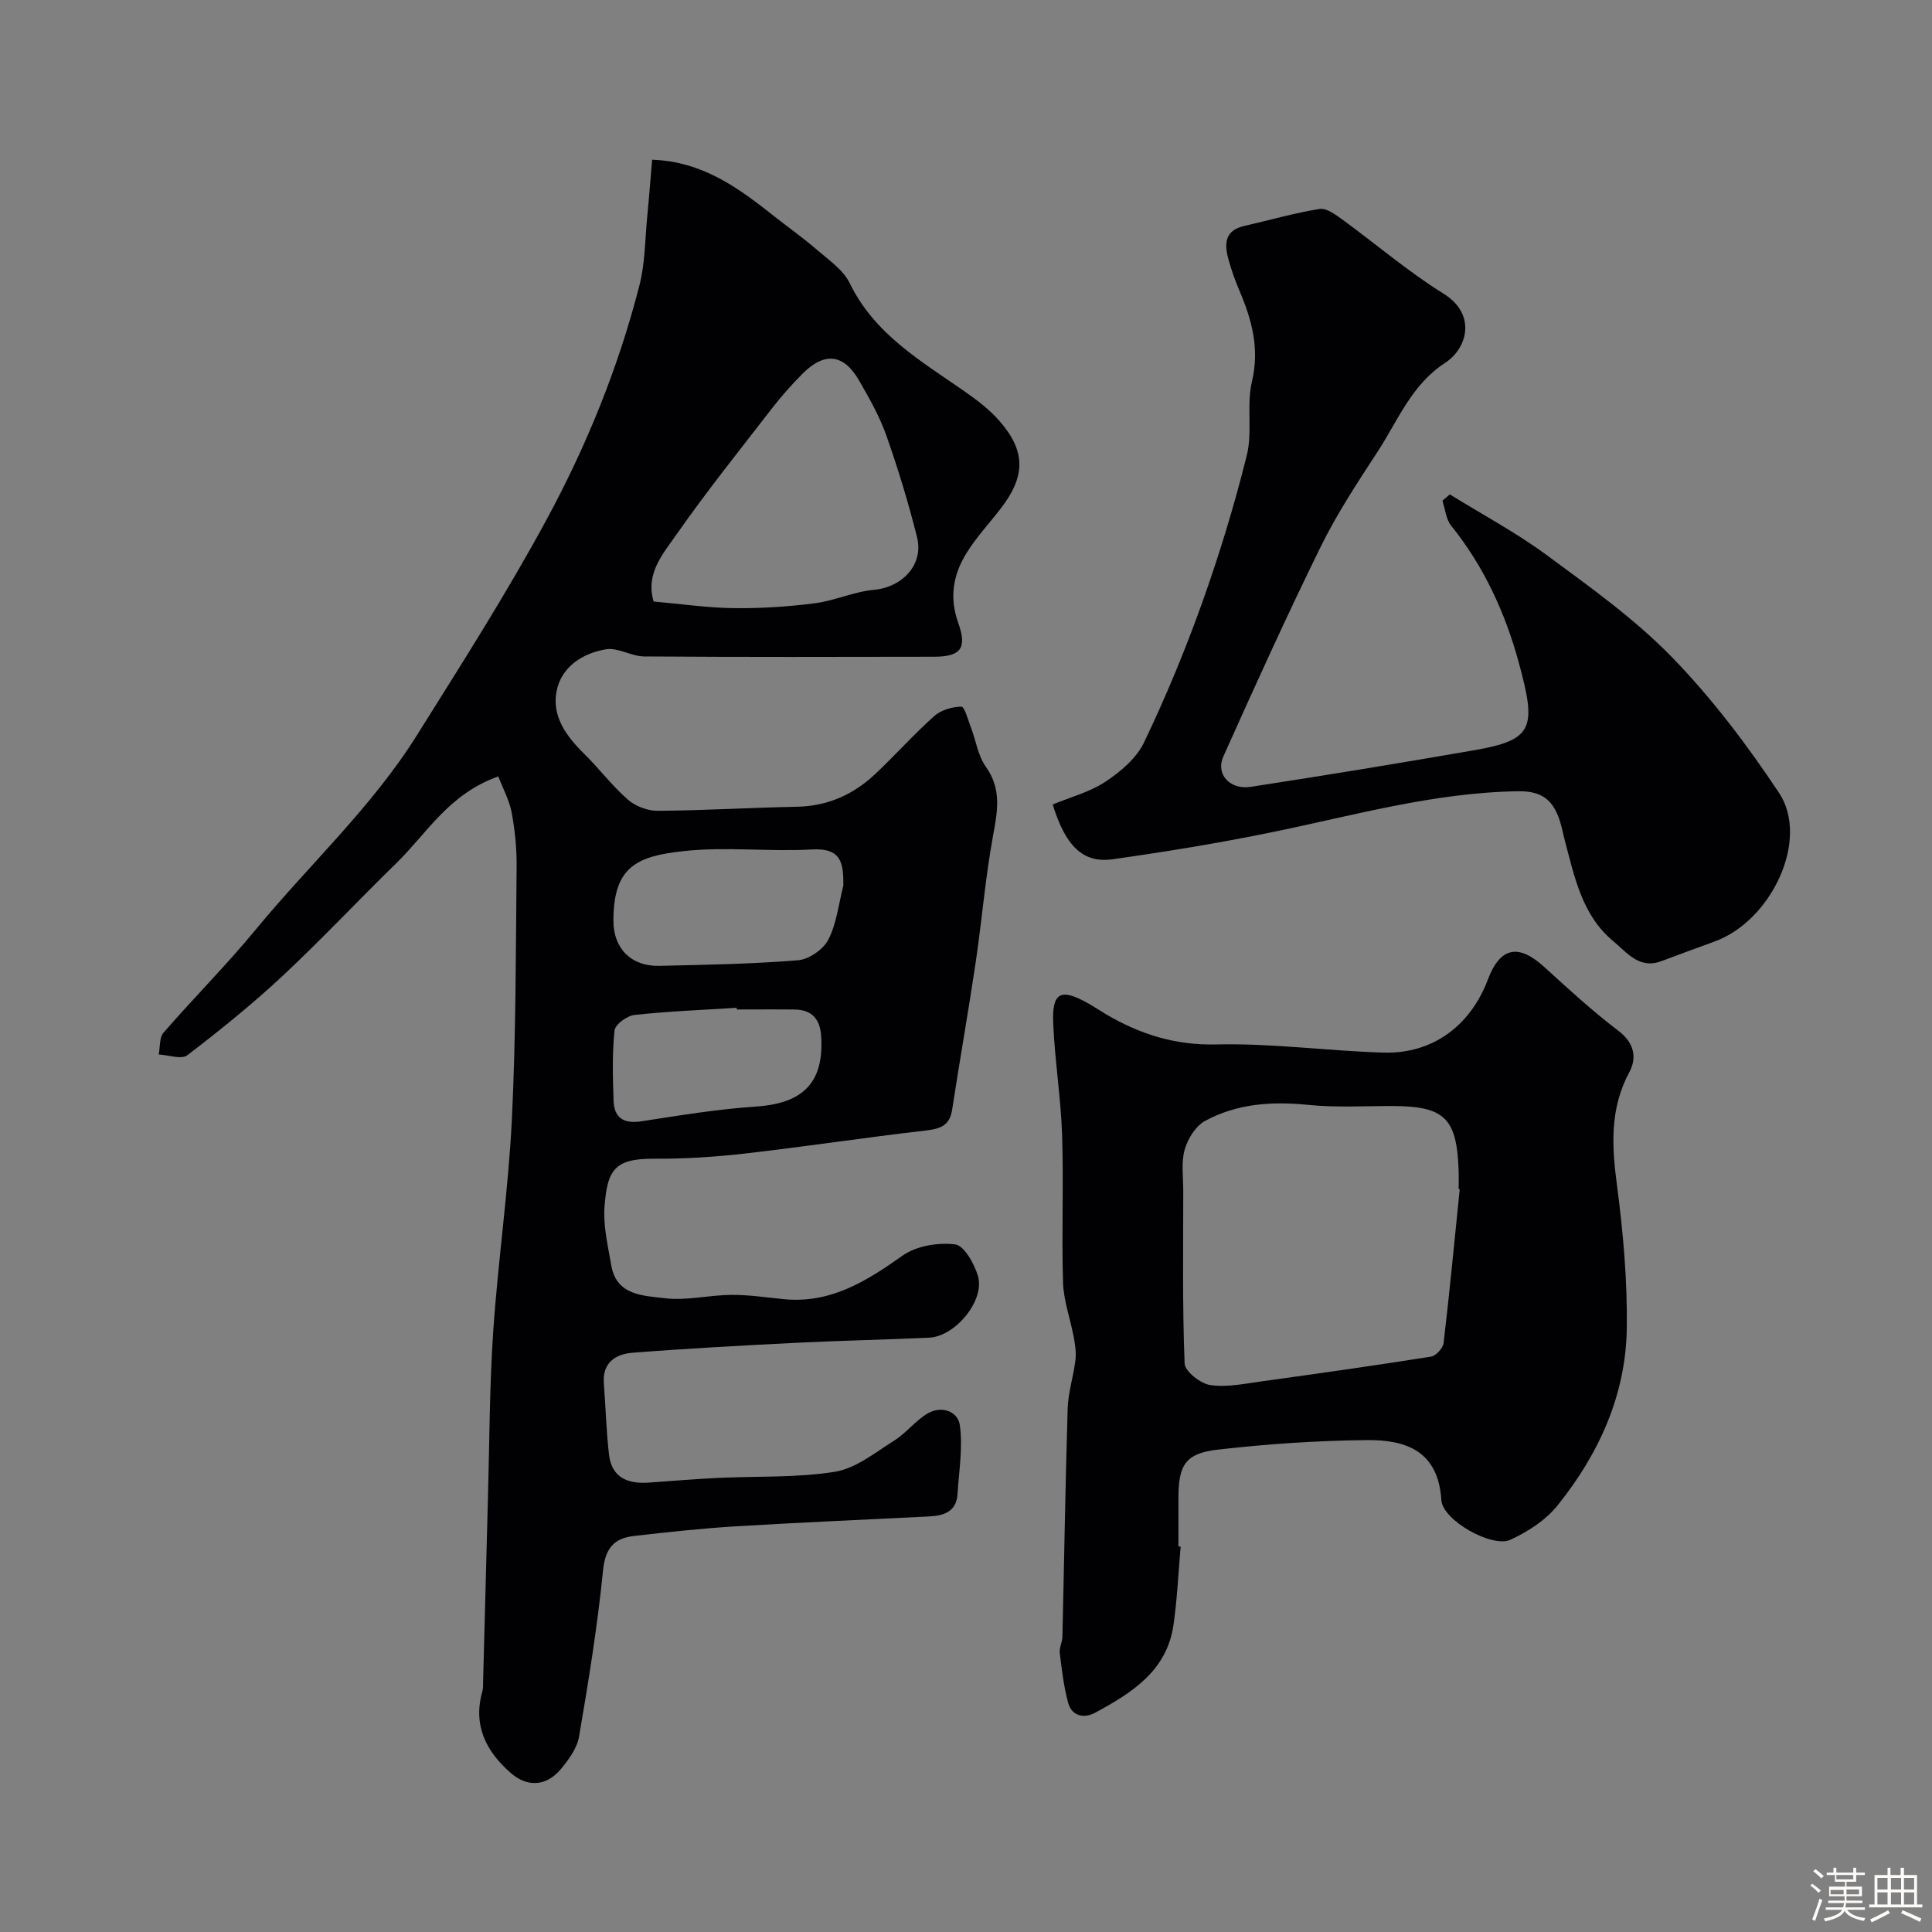
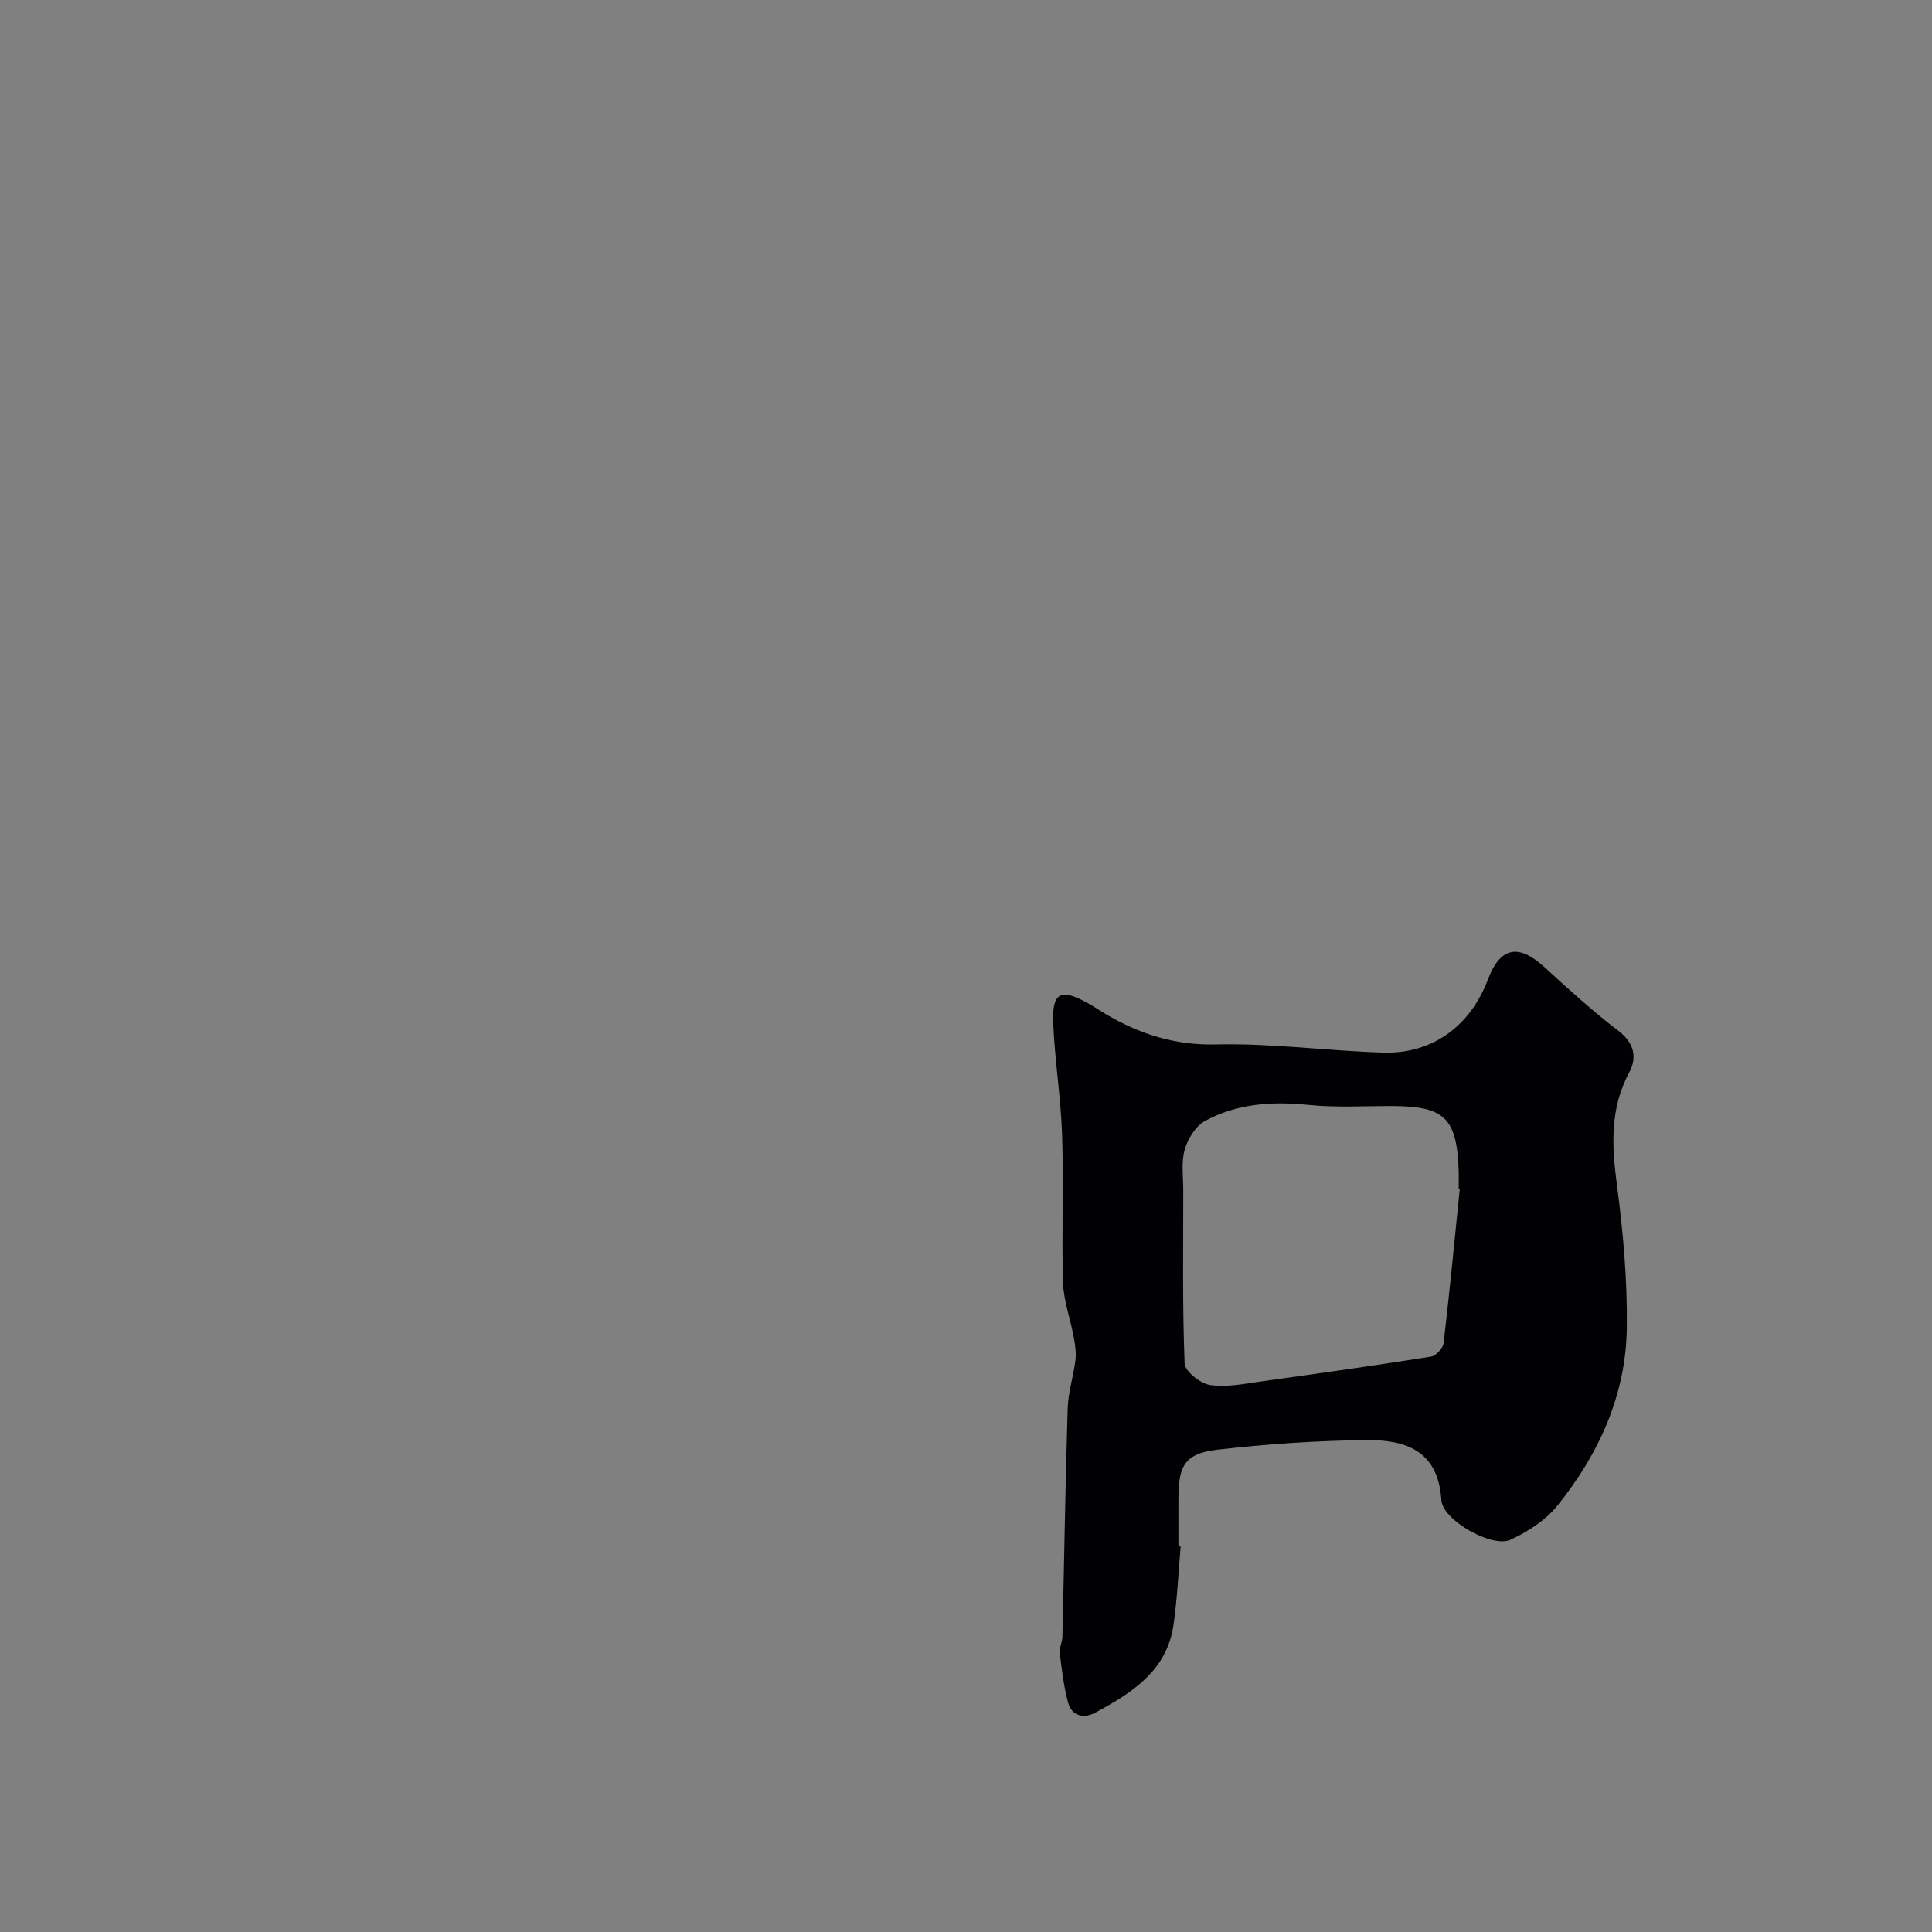
<svg xmlns="http://www.w3.org/2000/svg" enable-background="new 0 0 400 400" viewBox="0 0 400 400">
  <rect x="0" y="0" width="400" height="400" fill="#808080" stroke="none" />
-   <path d="m374.8 390.4.4-.4c.7.5 1.3 1 1.8 1.4l-.5.5c-.5-.6-1.1-1.1-1.7-1.5zm1 7.3-.6-.3c.5-1.4 1.1-2.8 1.5-4.3.2.1.4.2.6.3-.5 1.3-1 2.8-1.5 4.3zm-.4-10.3.5-.4c.4.3 1 .8 1.7 1.4l-.5.5c-.5-.5-1.1-1-1.7-1.5zm2.5.3h1.7v-1h.6v1h3.5v-1h.6v1h1.8v.5h-1.8v1.4h-2v1h3.2v2h-3.2v.9h3.3v.5h-3.4c0 .3-.1.6-.1.9h4v.5h-3.7c.7.9 1.9 1.5 3.8 1.7-.1.2-.2.4-.3.6-2.1-.4-3.5-1.1-4-2.1-.4 1-1.8 1.7-4 2.2-.1-.2-.2-.4-.3-.6 2.1-.4 3.4-1 3.8-1.8h-3.4v-.5h3.6c.1-.3.1-.6.2-.9h-3.3v-.5h3.4c0-.3 0-.6 0-.9h-3.2v-2h3.3v-1h-2.1v-1.4h-1.7v-.5zm1.1 3.5v1h2.7c0-.3 0-.4 0-.4 0-.1 0-.2 0-.2 0-.1 0-.2 0-.3h-2.7zm1.2-3v.9h3.5v-.9zm4.7 3h-2.6v.6.4h2.6z" fill="#fcfbfa" />
-   <path d="m393.6 386.7h.6v1.5h2.7v6.1h1.1v.6h-11v-.6h1.1v-6.1h2.7v-1.5h.6v1.5h2.1v-1.5zm-2.7 8.8.4.6c-1.2.6-2.5 1.3-3.8 1.9-.1-.2-.2-.4-.3-.6 1.2-.6 2.5-1.2 3.7-1.9zm-2.2-6.7v2.4h2.1v-2.4zm0 3v2.5h2.1v-2.5zm2.8-3v2.4h2.1v-2.4zm0 3v2.5h2.1v-2.5zm6 6.1c-1.4-.7-2.7-1.3-3.9-1.8l.3-.6c1.5.6 2.7 1.2 3.9 1.7zm-1.2-9.1h-2.1v2.4h2.1zm-2.1 3v2.5h2.1v-2.5z" fill="#fcfbfa" />
  <g fill="#010103">
-     <path d="m103.17 160.75c-10.27 3.64-14.79 11.79-21.08 17.93-7.93 7.73-15.51 15.83-23.6 23.39-6.24 5.82-12.91 11.21-19.7 16.4-1.22.94-3.92-.05-5.93-.15.31-1.53.11-3.5 1-4.52 6.28-7.23 13.07-14.03 19.15-21.42 11.05-13.4 23.95-25.23 33.27-40.1 9.18-14.65 18.46-29.18 26.74-44.44 8.47-15.62 15.01-31.74 19.38-48.81 1.17-4.56 1.14-9.44 1.6-14.17.38-3.88.67-7.76 1.02-11.79 10.53.37 17.96 5.92 25.28 11.71 2.95 2.34 6.04 4.51 8.88 6.97 2.44 2.11 5.42 4.14 6.75 6.89 5.12 10.52 14.66 16.05 23.66 22.31 2.64 1.84 5.29 3.84 7.38 6.25 5.43 6.25 5.36 11.41.25 18.05-2.4 3.12-5.13 6.02-7.17 9.35-2.71 4.41-3.54 9.11-1.66 14.35 1.9 5.33.49 7-5.02 7.02-20 .04-40 .08-60-.06-2.65-.02-5.44-1.9-7.92-1.48-4.88.83-9.26 3.63-10.23 8.75s2.02 9.24 5.65 12.81c3.14 3.09 5.82 6.67 9.12 9.56 1.57 1.38 4.12 2.34 6.21 2.32 9.6-.07 19.19-.66 28.8-.84 6.42-.13 11.77-2.56 16.32-6.88 4.11-3.9 7.9-8.14 12.12-11.91 1.4-1.25 3.71-1.91 5.61-1.94.64-.01 1.38 2.77 1.97 4.31 1.04 2.72 1.46 5.85 3.09 8.14 3.32 4.67 2.41 9.23 1.48 14.31-1.59 8.69-2.3 17.53-3.6 26.28-1.51 10.15-3.3 20.26-4.86 30.41-.51 3.34-2.49 3.97-5.52 4.32-12.52 1.44-24.98 3.34-37.5 4.77-6.23.71-12.53 1.1-18.79 1.06-8.21-.05-9.59 2.48-10.16 9.94-.3 4 .71 8.13 1.4 12.15 1.07 6.28 6.68 6.25 11.04 6.79 4.49.55 9.18-.65 13.78-.69 3.6-.03 7.2.52 10.8.88 9.71.99 17.16-3.68 24.69-9.01 2.85-2.02 7.34-2.76 10.88-2.32 1.86.23 3.99 4.02 4.73 6.57 1.46 5.04-4.69 12.49-10.1 12.74-9.1.42-18.21.6-27.3 1.05-11.37.57-22.75 1.18-34.1 2.07-3.48.27-6.3 2.01-5.96 6.35.38 4.92.5 9.86 1.07 14.75.55 4.74 3.87 6.09 8.18 5.79 4.76-.33 9.52-.74 14.28-.97 8.12-.39 16.35 0 24.32-1.28 4.33-.7 8.33-3.98 12.26-6.45 2.48-1.56 4.36-4.07 6.86-5.58 2.88-1.74 6.32-.52 6.73 2.37.65 4.64-.18 9.5-.47 14.26-.22 3.64-2.81 4.5-5.84 4.65-13.37.68-26.74 1.24-40.1 2.05-7.04.43-14.07 1.19-21.08 2-4.08.47-5.92 2.53-6.38 7.13-1.14 11.52-3.01 22.97-4.96 34.39-.41 2.41-2.14 4.78-3.77 6.74-2.97 3.55-6.89 3.84-10.36.82-5.12-4.46-7.89-9.88-5.89-16.91.18-.62.14-1.32.15-1.98.34-12.77.66-25.54 1.01-38.3.32-11.44.31-22.89 1.09-34.3.99-14.59 3.13-29.11 3.85-43.7.86-17.46.81-34.97.99-52.47.04-3.76-.35-7.58-1.04-11.29-.49-2.51-1.81-4.91-2.75-7.39zm32.16-36.21c5.8.51 11.21 1.31 16.62 1.37 5.58.07 11.21-.3 16.75-1.01 4.13-.53 8.11-2.41 12.24-2.78 5.88-.54 10.35-5.22 8.92-10.92-1.78-7.09-3.91-14.11-6.34-21-1.39-3.95-3.51-7.68-5.61-11.34-3.22-5.63-7.21-6.08-11.81-1.43-2.2 2.22-4.29 4.56-6.2 7.03-6.71 8.67-13.57 17.23-19.85 26.21-2.75 3.95-6.47 8.06-4.72 13.87zm39.28 58.81c.02-4.7-.4-7.83-6.54-7.48-8.82.5-17.78-.62-26.52.34-9.54 1.05-14.56 3.07-14.55 14.42 0 5.74 3.67 9.47 9.5 9.34 9.59-.22 19.19-.38 28.74-1.16 2.26-.18 5.24-2.26 6.27-4.29 1.72-3.37 2.13-7.41 3.1-11.17zm-22.06 25.65c-.01-.12-.02-.23-.03-.35-7.07.45-14.15.72-21.19 1.49-1.53.17-3.97 1.97-4.1 3.22-.5 4.78-.36 9.65-.2 14.48.12 3.62 2.09 4.88 5.78 4.31 7.9-1.22 15.82-2.52 23.79-3.06 9.73-.65 14.05-5.04 13.41-14.6-.24-3.57-1.96-5.43-5.51-5.48-3.98-.05-7.96-.01-11.95-.01z" />
    <path d="m244.44 320.2c-.47 5.4-.71 10.84-1.48 16.21-1.37 9.57-8.69 14.12-16.26 18.21-2.21 1.19-4.79.73-5.55-2.07-.91-3.35-1.31-6.85-1.74-10.3-.13-1.08.52-2.24.55-3.36.37-15.76.61-31.51 1.09-47.26.1-3.36 1.21-6.69 1.61-10.06.19-1.56-.07-3.21-.36-4.78-.7-3.76-2.09-7.49-2.21-11.25-.31-10.15.14-20.32-.19-30.47-.25-7.71-1.5-15.38-1.84-23.09-.29-6.56 1.51-7.46 7.21-4.26 1.28.72 2.49 1.55 3.75 2.29 7.05 4.13 14.31 6.44 22.84 6.23 11.5-.27 23.04 1.35 34.57 1.69 10.12.3 17.98-5.5 21.62-15.13 2.55-6.75 6.33-7.49 11.72-2.56 4.97 4.55 9.97 9.12 15.33 13.2 3.31 2.52 3.82 5.59 2.24 8.53-4.08 7.59-3.64 15.29-2.56 23.46 1.29 9.78 2.16 19.71 2.03 29.56-.19 13.83-5.78 26.04-14.34 36.7-2.46 3.06-6.18 5.46-9.8 7.12-3.71 1.69-13.98-4-14.25-8.24-.65-10.19-7.35-12.48-15.34-12.41-10.35.09-20.74.8-31.02 1.98-6.67.77-8.08 3.22-8.08 10.04v9.99c.17.01.32.02.46.03zm57.78-73.99c-.07-.01-.15-.01-.22-.02 0-1.33.04-2.67-.01-4-.39-10.74-2.94-13.17-13.72-13.2-5.83-.01-11.7.35-17.47-.24-7.47-.76-14.67-.26-21.27 3.3-1.96 1.06-3.61 3.7-4.25 5.95-.75 2.64-.3 5.64-.3 8.49 0 11.93-.19 23.88.28 35.79.06 1.64 3.28 4.18 5.31 4.48 3.48.51 7.19-.29 10.76-.78 11.66-1.61 23.31-3.26 34.94-5.1 1.02-.16 2.48-1.75 2.61-2.8 1.25-10.61 2.26-21.24 3.34-31.87z" />
-     <path d="m300.17 102.36c6.73 4.17 13.77 7.92 20.12 12.61 8.96 6.61 18.16 13.17 25.88 21.1 8.28 8.52 15.58 18.18 22.17 28.1 6.38 9.6-1.54 26.53-13.44 30.79-3.67 1.31-7.31 2.7-10.97 4.05-4.57 1.69-7.09-1.8-9.91-4.14-6.46-5.36-8.01-13.21-10.02-20.78-.38-1.41-.63-2.87-1.09-4.25-1.37-4.1-3.57-6.1-8.59-6.02-17.54.26-34.22 5.06-51.17 8.52-10.86 2.22-21.82 4.01-32.8 5.56-6.12.87-9.75-2.72-12.4-11.34 3.63-1.51 7.65-2.55 10.91-4.71 3.13-2.07 6.43-4.86 7.99-8.12 4.49-9.38 8.5-19.03 12-28.82 3.59-10.05 6.72-20.31 9.29-30.66 1.21-4.87-.1-10.35 1.06-15.24 1.63-6.89-.04-12.89-2.65-18.98-.89-2.09-1.64-4.25-2.24-6.44-.85-3.13-.73-5.89 3.27-6.8 5.21-1.19 10.36-2.68 15.62-3.53 1.43-.23 3.32 1.18 4.73 2.2 7 5.1 13.62 10.8 20.95 15.35 6.84 4.24 4.98 11.28.3 14.33-6.96 4.53-9.76 11.94-13.96 18.37-4.18 6.41-8.43 12.85-11.79 19.7-7.04 14.32-13.63 28.87-20.16 43.44-1.62 3.61 1.35 6.92 5.65 6.26 15.47-2.37 30.92-4.92 46.34-7.59 12.27-2.13 12.89-4.61 9.16-18.25-2.79-10.2-7.21-19.84-13.97-28.23-1.08-1.34-1.23-3.43-1.81-5.17.49-.44 1.01-.87 1.53-1.31z" />
  </g>
</svg>